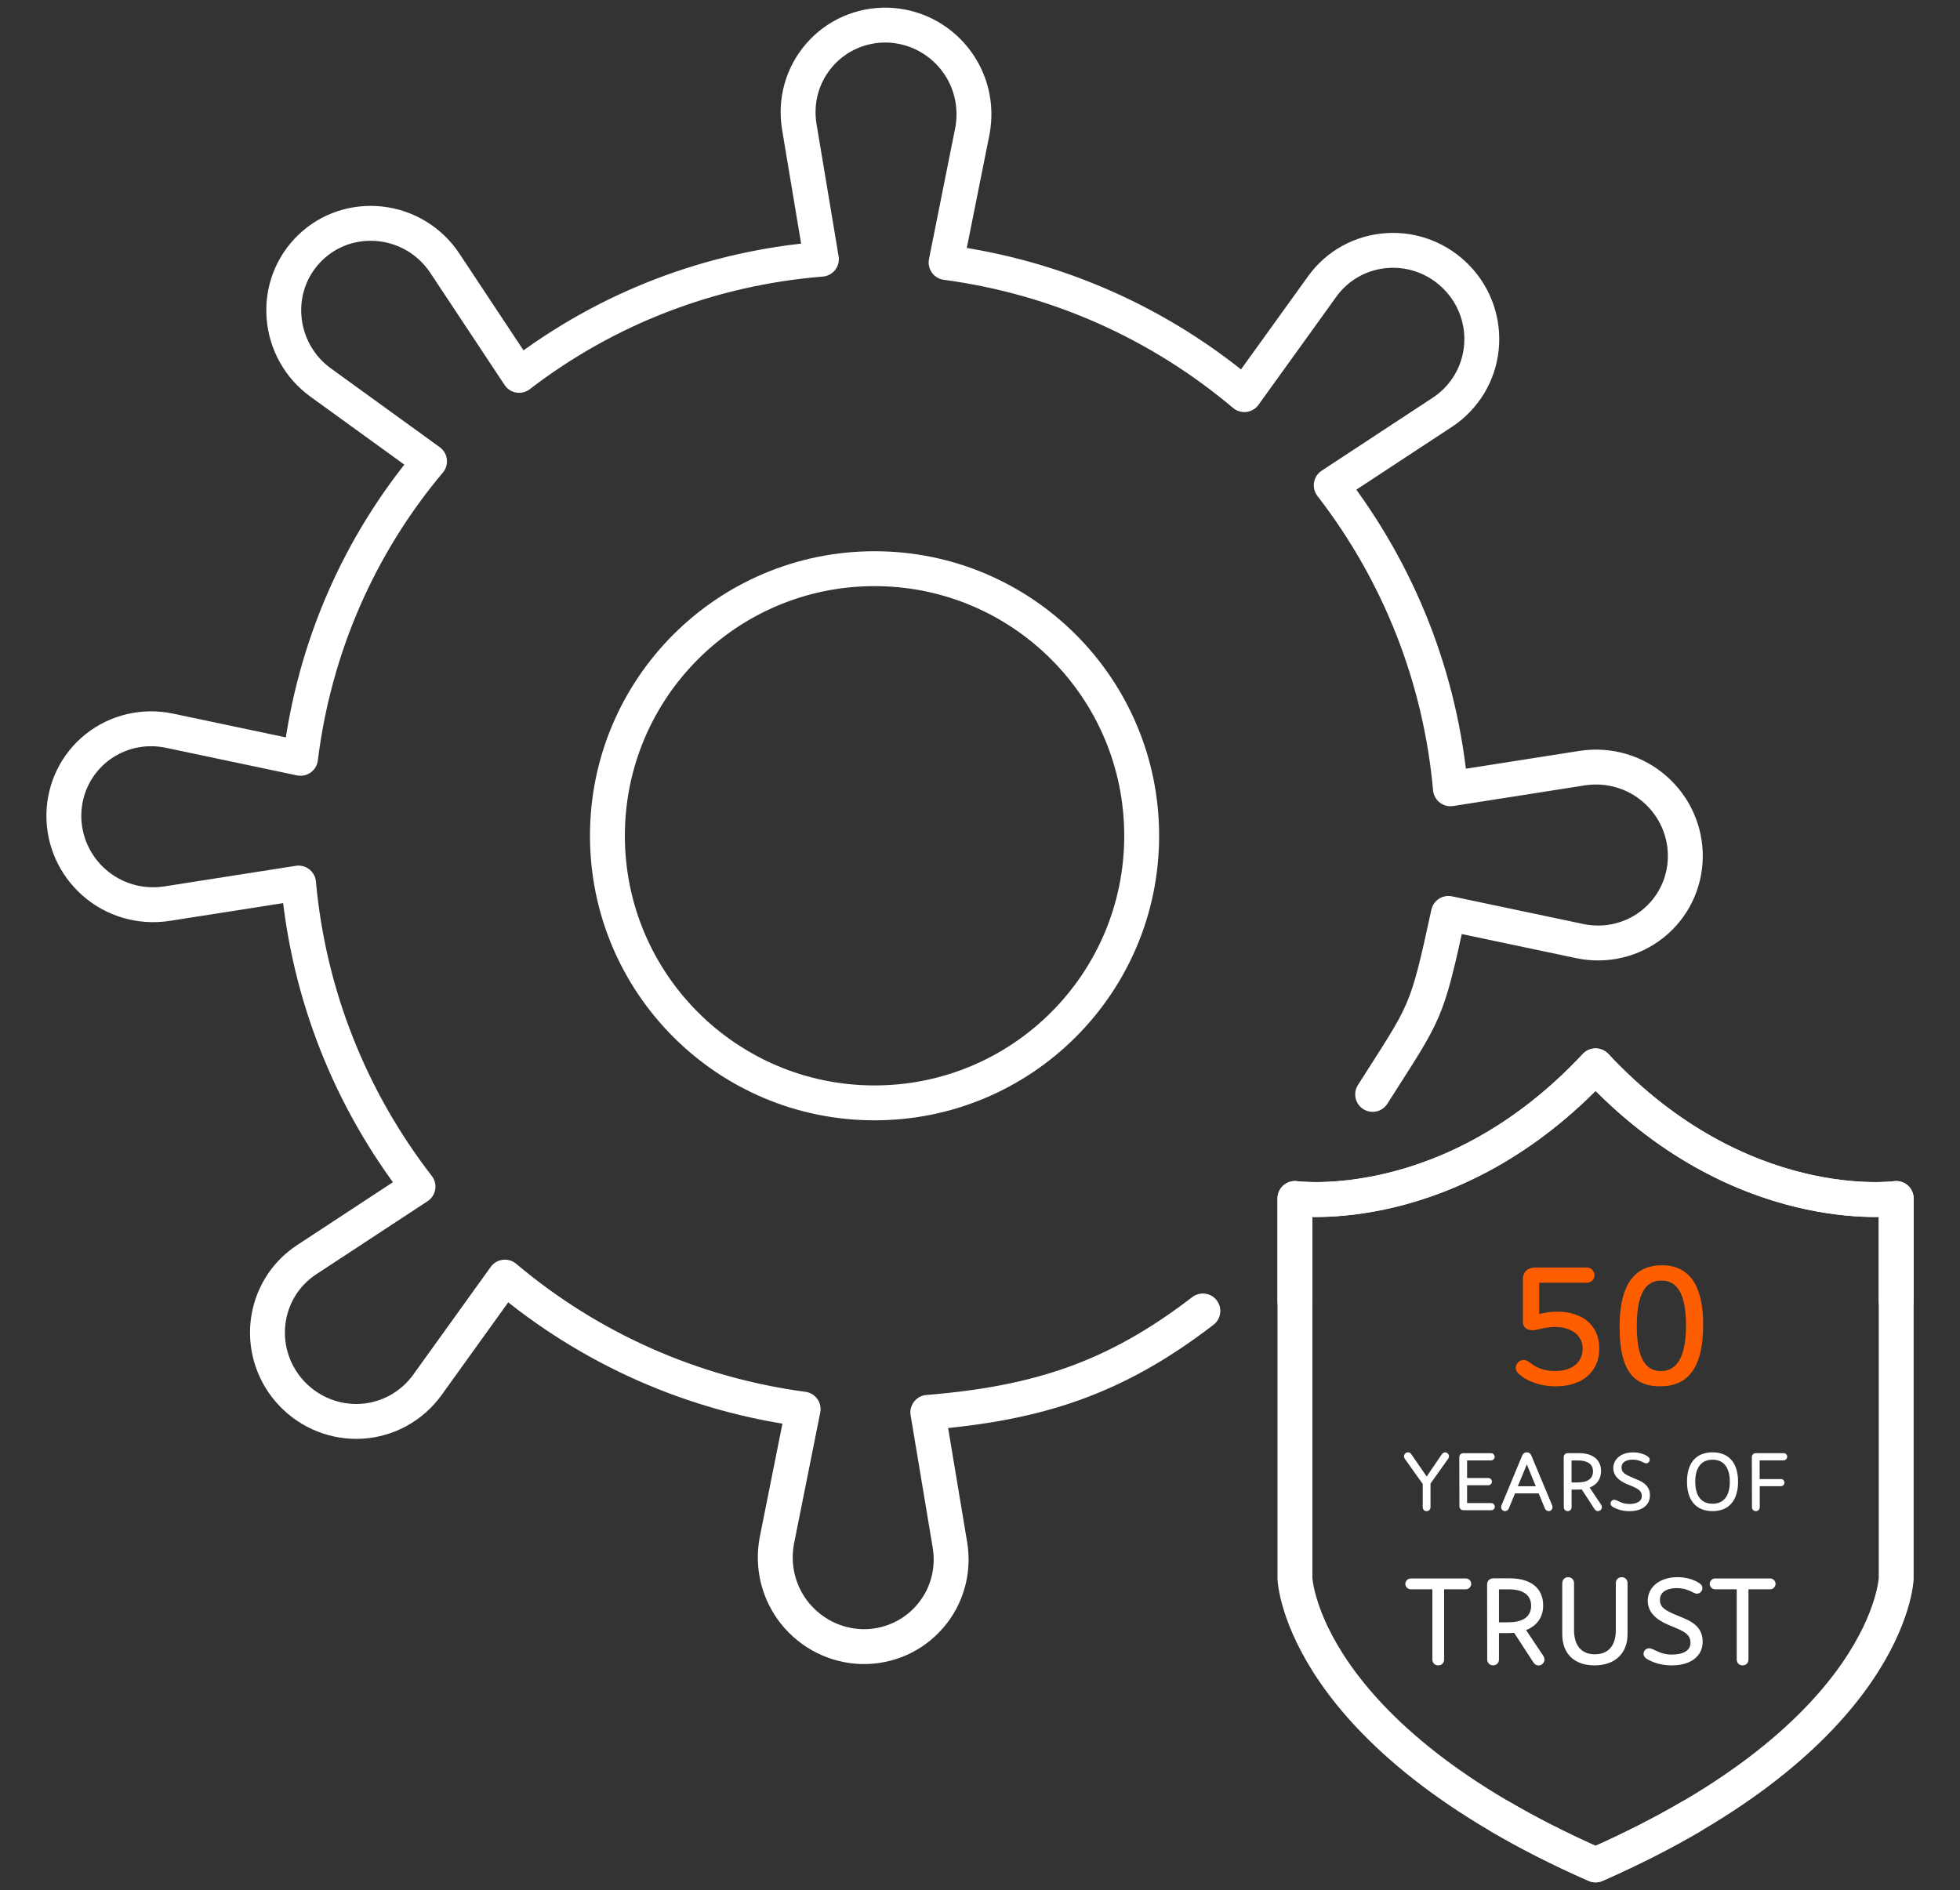
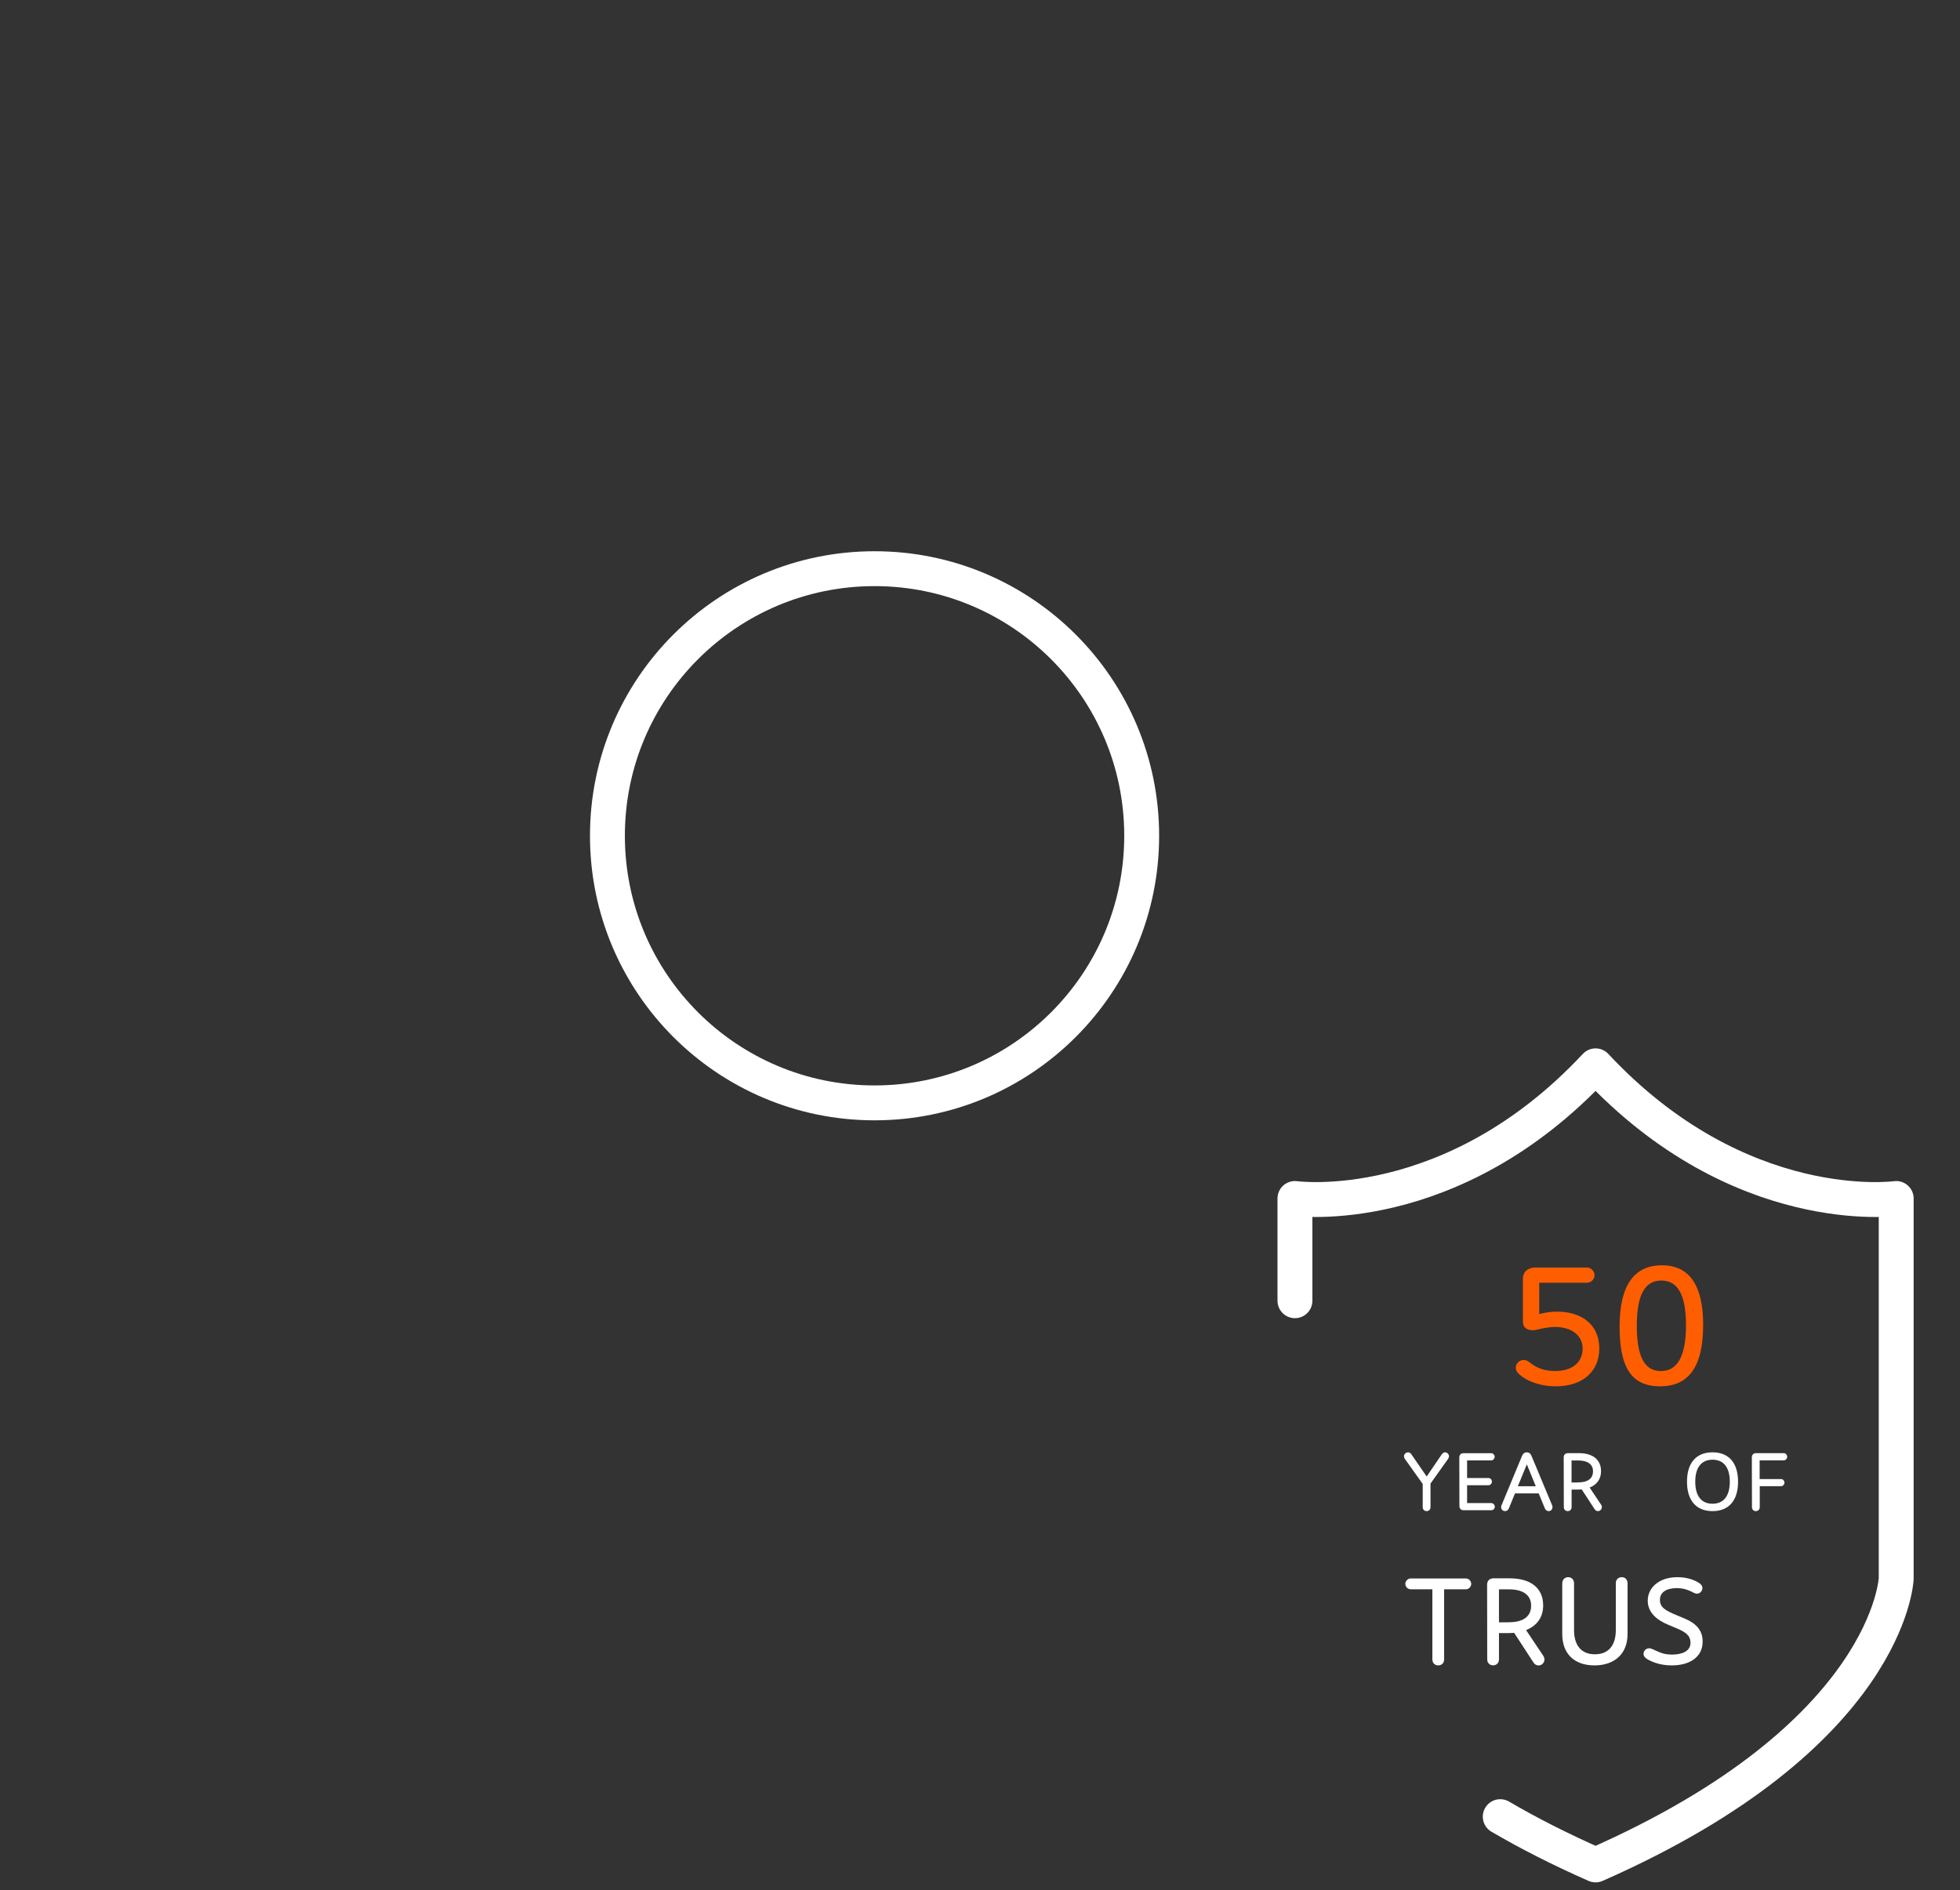
<svg xmlns="http://www.w3.org/2000/svg" id="Layer_1" data-name="Layer 1" viewBox="0 0 337 325">
  <rect x="0" y="0" width="337" height="325" fill="#333333" stroke="none" />
  <g>
    <circle cx="150.37" cy="143.72" r="45.93" fill="none" stroke="#fff" stroke-linecap="round" stroke-linejoin="round" stroke-width="6" />
-     <path d="M206.82,225.43c-15.01,11.55-28.28,15.89-47.29,17.44l3.8,22.8c.74,4.47-.52,8.96-3.47,12.34-2.93,3.37-7.18,5.24-11.66,5.14-4.48-.12-8.67-2.2-11.51-5.71-2.83-3.51-3.96-8.07-3.12-12.52l4.52-22.61c-18.96-2.54-36.63-10.36-51.28-22.7l-13.38,18.61c-2.68,3.66-6.78,5.9-11.26,6.18-4.48.27-8.83-1.45-11.95-4.71-3.11-3.25-4.62-7.68-4.15-12.14.48-4.48,2.9-8.46,6.64-10.92l19.16-12.58c-11.72-15.15-18.81-33.15-20.54-52.2l-22.73,3.56c-4.51.66-9.03-.67-12.42-3.66-3.38-2.97-5.27-7.24-5.2-11.7.08-4.5,2.12-8.67,5.62-11.46,3.51-2.79,8.05-3.86,12.48-2.95l22.59,4.76c2.35-18.95,9.99-36.55,22.18-51.07l-18.73-13.56c-3.67-2.66-5.95-6.77-6.29-11.28-.34-4.5,1.32-8.84,4.55-11.94,3.22-3.1,7.64-4.56,12.12-4.04,4.49.52,8.49,2.99,10.99,6.76l12.77,19.28c15.02-11.55,32.94-18.44,51.97-19.98l-3.8-22.78c-.74-4.46.52-8.95,3.47-12.34,2.93-3.37,7.19-5.23,11.66-5.13,4.49.11,8.67,2.19,11.51,5.7,2.83,3.51,3.96,8.07,3.12,12.52l-4.52,22.6c18.97,2.54,36.64,10.38,51.28,22.72l13.39-18.6c2.62-3.64,6.7-5.89,11.2-6.18,4.49-.29,8.85,1.42,11.98,4.68,3.12,3.24,4.63,7.65,4.18,12.1-.46,4.48-2.88,8.48-6.62,10.98l-19.19,12.61c11.7,15.14,18.78,33.13,20.5,52.19l22.76-3.57c4.51-.66,9.03.67,12.42,3.66,3.38,2.97,5.27,7.24,5.2,11.7-.07,4.5-2.12,8.67-5.62,11.46-3.51,2.79-8.05,3.86-12.47,2.95l-22.64-4.77c-3.84,17.74-3.84,16.64-13.03,31.12" fill="none" stroke="#fff" stroke-linecap="round" stroke-linejoin="round" stroke-width="6" />
  </g>
  <g>
    <g>
-       <path d="M326.03,223.67v-17.58s-26.88,3.75-51.69-22.81c-24.81,26.57-51.69,22.81-51.69,22.81v65.36s1.05,26.95,51.69,49.24c6.17-2.72,11.6-5.5,16.39-8.3" fill="none" stroke="#fff" stroke-linecap="round" stroke-linejoin="round" stroke-width="6" />
      <path d="M222.65,223.67v-17.58s26.88,3.75,51.69-22.81c24.81,26.57,51.69,22.81,51.69,22.81v65.36s-1.05,26.95-51.69,49.24c-6.17-2.72-11.6-5.5-16.39-8.3" fill="none" stroke="#fff" stroke-linecap="round" stroke-linejoin="round" stroke-width="6" />
    </g>
    <g>
      <g>
        <path d="M249,250.84l-3.04,4.27v4.05c0,.42-.29.69-.67.69s-.67-.26-.67-.69v-3.98l-3.09-4.34c-.09-.15-.13-.29-.13-.43,0-.34.32-.67.7-.67.2,0,.42.12.57.34l2.63,3.82,2.6-3.82c.16-.22.38-.34.57-.34.35,0,.67.34.67.67,0,.13-.03.26-.15.43Z" fill="#fff" />
        <path d="M257.02,259.09c0,.32-.28.61-.59.61h-4.78c-.44,0-.72-.28-.72-.73l-.02-8.35c0-.45.28-.73.73-.73h4.77c.31,0,.58.31.58.61,0,.34-.28.63-.58.63h-4.16v3.03h3.69c.31,0,.58.29.58.63,0,.31-.28.61-.58.61h-3.69v3.07h4.17c.31,0,.59.29.59.61Z" fill="#fff" />
        <path d="M266.93,259.18c0,.37-.28.67-.63.67-.31,0-.56-.18-.67-.45l-1.07-2.6h-4.07l-1.08,2.63c-.1.22-.32.42-.64.42-.41,0-.67-.35-.67-.67,0-.12.01-.22.06-.31l3.53-8.5c.16-.4.43-.63.82-.63s.66.23.82.63l3.55,8.5c.03.09.06.2.06.31ZM264.06,255.57l-1.54-3.76-1.54,3.76h3.07Z" fill="#fff" />
        <path d="M275.42,259.18c0,.35-.31.67-.64.67-.26,0-.45-.1-.61-.34l-2.21-3.39c-.19.01-.4.03-.6.03h-1.14v3.01c0,.42-.29.69-.67.69s-.67-.26-.67-.69l-.02-8.55c0-.45.28-.73.73-.73h1.87c2.37,0,3.82,1.1,3.82,3.1,0,1.37-.73,2.34-1.96,2.82l1.96,2.93c.1.16.15.29.15.44ZM271.35,254.91c1.64,0,2.55-.66,2.55-1.9s-.95-1.87-2.55-1.87h-1.14v3.78h1.14Z" fill="#fff" />
-         <path d="M283.02,251.63c-.25,0-.5-.2-.88-.35-.4-.16-.84-.28-1.41-.28-1.17,0-1.93.47-1.93,1.33-.01.89.64,1.24,1.95,1.79l.88.37c1.21.51,2.08,1.27,2.06,2.65,0,1.7-1.39,2.72-3.54,2.72-1.35,0-2.24-.41-2.69-.64-.43-.23-.54-.45-.54-.69,0-.35.29-.63.64-.63.29,0,.57.2,1.01.38.28.12.73.34,1.61.34,1.1,0,2.11-.37,2.11-1.35,0-.86-.58-1.24-1.67-1.7l-.85-.35c-1.42-.59-2.38-1.46-2.38-2.78,0-1.42,1.21-2.69,3.41-2.69,1.14,0,1.96.35,2.34.59.31.18.51.37.51.66,0,.35-.29.64-.63.64Z" fill="#fff" />
        <path d="M298.84,254.79c0,3.16-1.52,5.06-4.39,5.06s-4.39-1.9-4.39-5.06,1.52-5.05,4.39-5.05,4.39,1.9,4.39,5.05ZM291.48,254.79c0,2.44,1.04,3.79,2.97,3.79s2.97-1.35,2.97-3.79-1.05-3.78-2.97-3.78-2.97,1.35-2.97,3.78Z" fill="#fff" />
        <path d="M302.55,251.14v3.2h3.69c.31,0,.58.29.58.61s-.28.61-.58.61h-3.67v3.6c0,.42-.29.69-.67.69s-.67-.26-.67-.69l-.02-8.55c0-.45.28-.73.73-.73h4.77c.31,0,.58.31.58.61,0,.34-.28.63-.58.63h-4.16Z" fill="#fff" />
        <path d="M252.96,272.35c0,.51-.42.94-.9.94h-3.76v12.06c0,.64-.44,1.03-1.01,1.03s-1.01-.4-1.01-1.03v-12.06h-3.73c-.51,0-.92-.44-.92-.94,0-.46.42-.92.92-.92h9.51c.48,0,.9.46.9.92Z" fill="#fff" />
        <path d="M265.55,285.38c0,.53-.46,1.01-.97,1.01-.4,0-.68-.15-.92-.51l-3.32-5.1c-.29.02-.59.04-.9.04h-1.71v4.52c0,.64-.44,1.03-1.01,1.03s-1.01-.4-1.01-1.03l-.02-12.83c0-.68.42-1.1,1.1-1.1h2.81c3.56,0,5.73,1.65,5.73,4.66,0,2.06-1.1,3.51-2.94,4.24l2.94,4.39c.15.24.22.44.22.66ZM259.44,278.96c2.46,0,3.82-.99,3.82-2.85s-1.43-2.81-3.82-2.81h-1.71v5.67h1.71Z" fill="#fff" />
        <path d="M268.62,272.24c0-.62.44-1.03,1.01-1.03s1.01.42,1.01,1.03v8.08c0,2.31,1.01,4.15,3.58,4.15s3.6-1.8,3.6-4.15v-8.08c0-.62.44-1.03,1.03-1.03.55,0,.99.42.99,1.03v8.76c0,3.32-2.17,5.38-5.69,5.38s-5.54-2.06-5.54-5.38v-8.76Z" fill="#fff" />
        <path d="M291.74,274.04c-.37,0-.75-.31-1.32-.53-.59-.24-1.25-.42-2.11-.42-1.76,0-2.9.7-2.9,2-.02,1.34.97,1.87,2.92,2.68l1.32.55c1.82.77,3.12,1.91,3.1,3.98,0,2.55-2.09,4.08-5.31,4.08-2.02,0-3.36-.61-4.04-.97-.64-.35-.81-.68-.81-1.03,0-.53.44-.94.97-.94.44,0,.86.31,1.52.57.42.18,1.1.51,2.42.51,1.65,0,3.16-.55,3.16-2.02,0-1.3-.88-1.87-2.5-2.55l-1.27-.53c-2.13-.88-3.58-2.2-3.58-4.17,0-2.13,1.82-4.04,5.12-4.04,1.71,0,2.94.53,3.51.88.46.26.77.55.77.99,0,.53-.44.97-.94.97Z" fill="#fff" />
-         <path d="M305.29,272.35c0,.51-.42.94-.9.94h-3.76v12.06c0,.64-.44,1.03-1.01,1.03s-1.01-.4-1.01-1.03v-12.06h-3.73c-.51,0-.92-.44-.92-.94,0-.46.42-.92.92-.92h9.51c.48,0,.9.46.9.92Z" fill="#fff" />
      </g>
      <g>
        <path d="M274.98,231.92c0,3.79-2.74,6.47-7.47,6.47-1.93,0-4.12-.48-5.75-1.63-.63-.48-1.14-.9-1.14-1.57s.57-1.33,1.38-1.33c.45,0,.78.24,1.17.54.93.72,2.2,1.36,4.19,1.36,3.34,0,4.76-1.81,4.76-3.85,0-2.23-1.84-3.7-4.7-3.73-1.9.03-3.16.57-3.88.57-1.14,0-1.69-.63-1.69-1.42v-7.41c0-1.26.9-1.96,2.17-1.96h8.85c.72,0,1.29.66,1.29,1.33s-.57,1.29-1.29,1.29h-8.22v5.39c.9-.24,1.93-.42,3.07-.42,4.13,0,7.26,2.14,7.26,6.35Z" fill="#ff5e00" />
        <path d="M292.84,227.82c0,7.44-2.65,10.57-7.41,10.57s-6.96-3.01-6.96-10.24,2.56-10.57,7.29-10.57,7.08,3.49,7.08,10.24ZM281.43,228.03c0,5.33,1.38,7.74,4.15,7.74s4.31-2.47,4.31-7.86-1.48-7.71-4.25-7.71-4.21,2.35-4.21,7.83Z" fill="#ff5e00" />
      </g>
    </g>
  </g>
</svg>